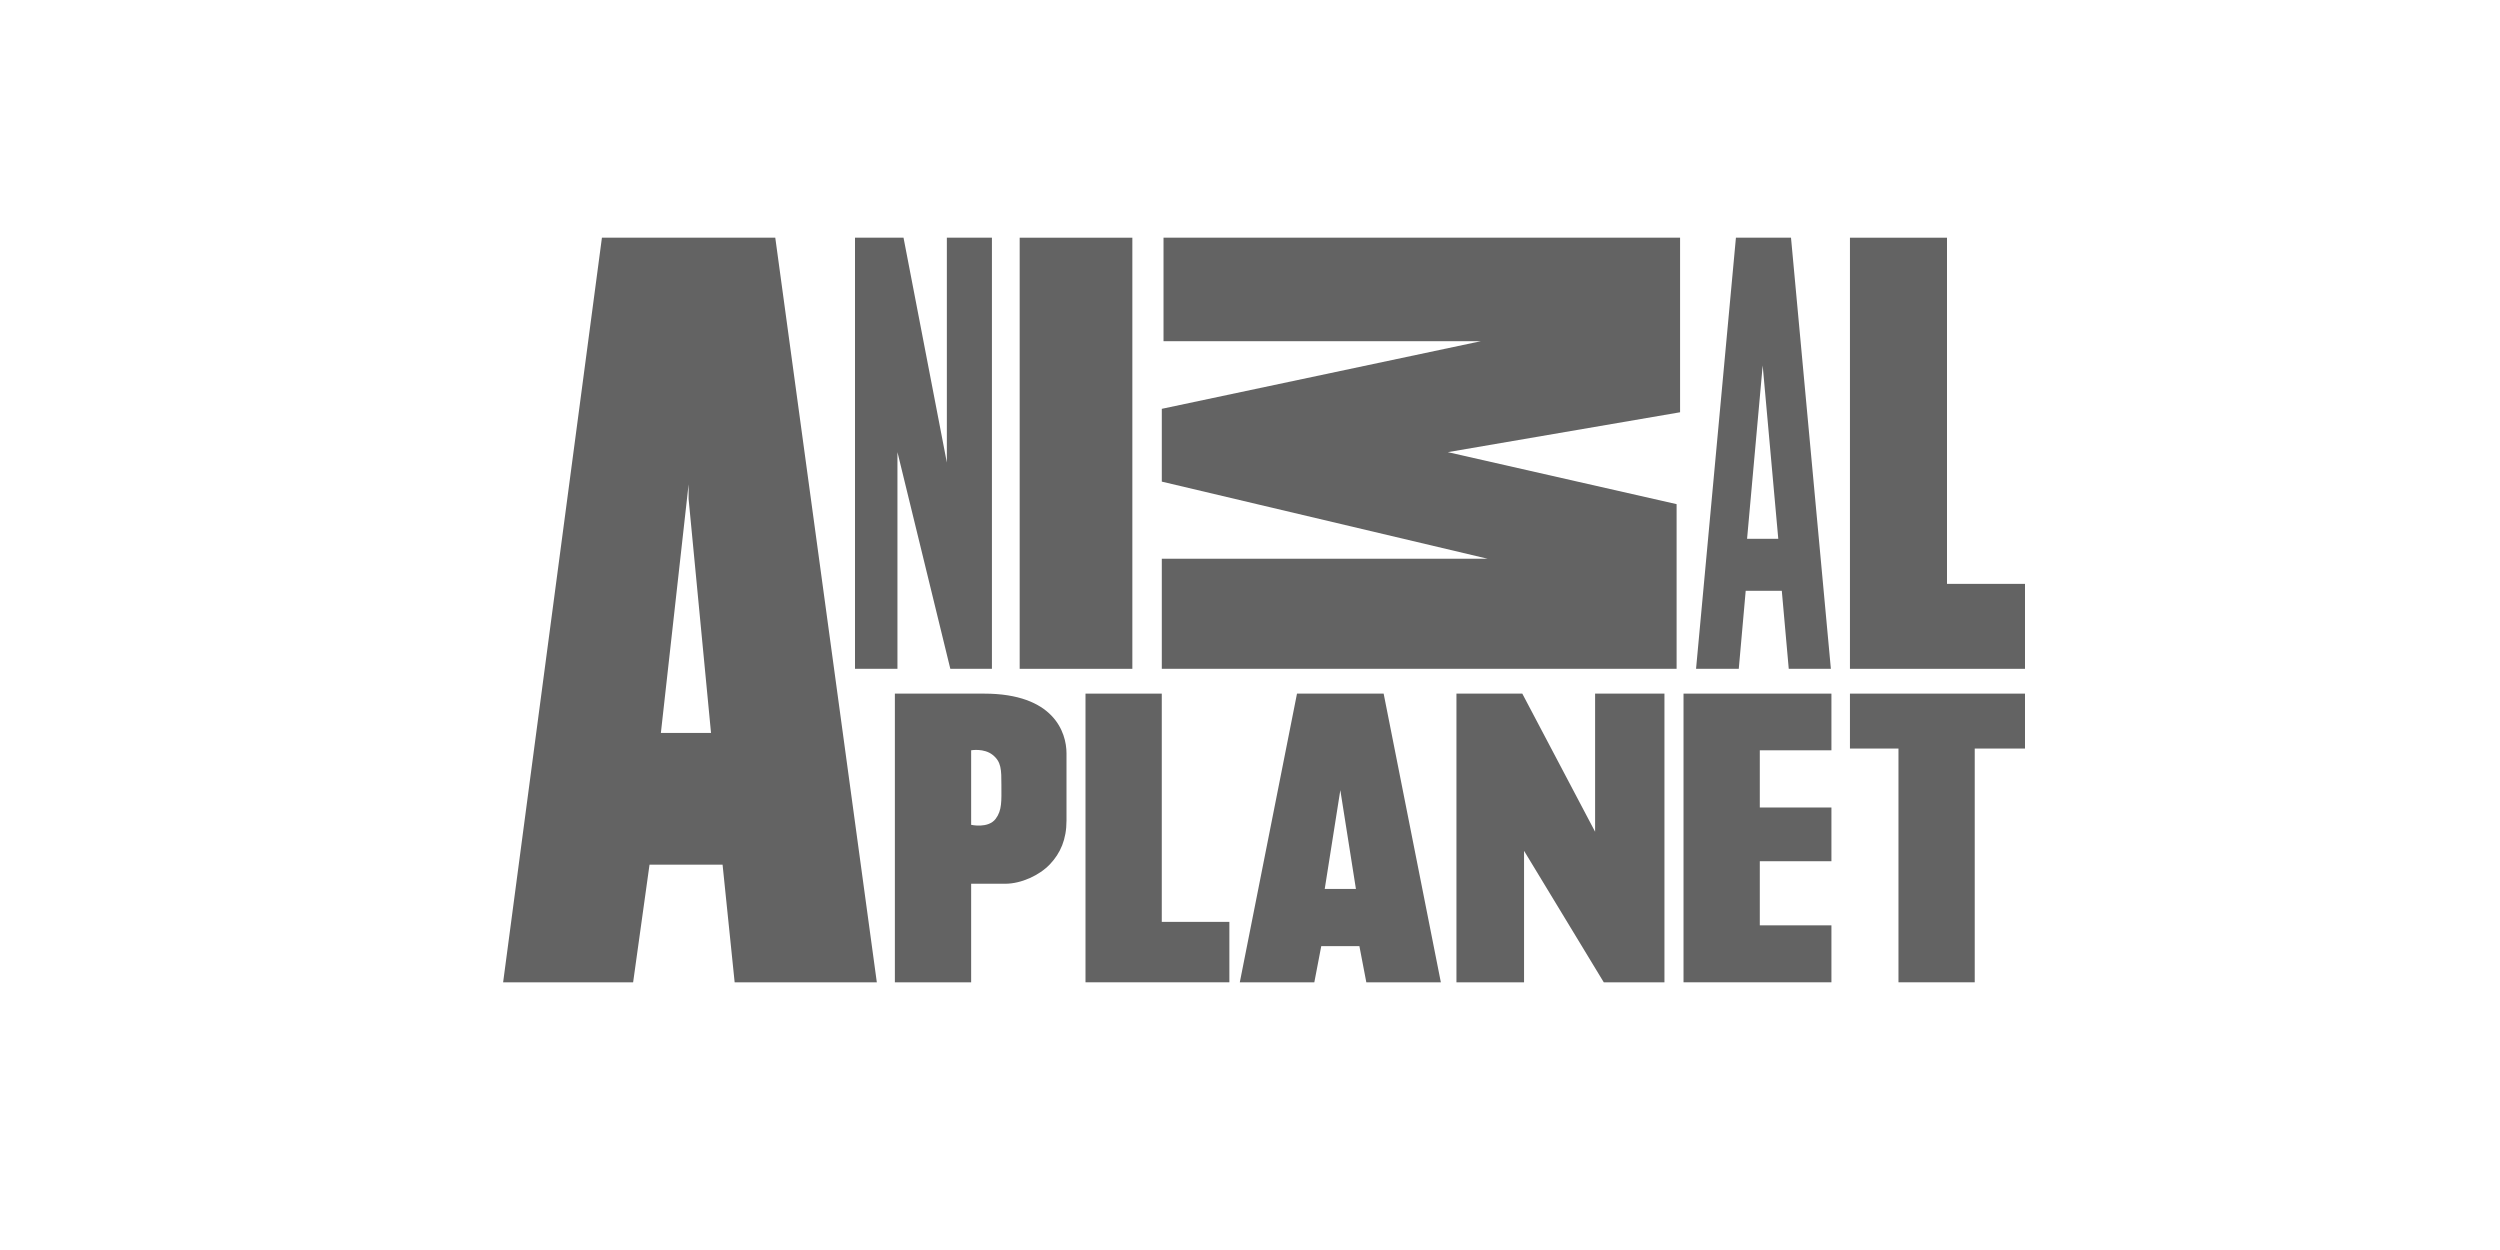
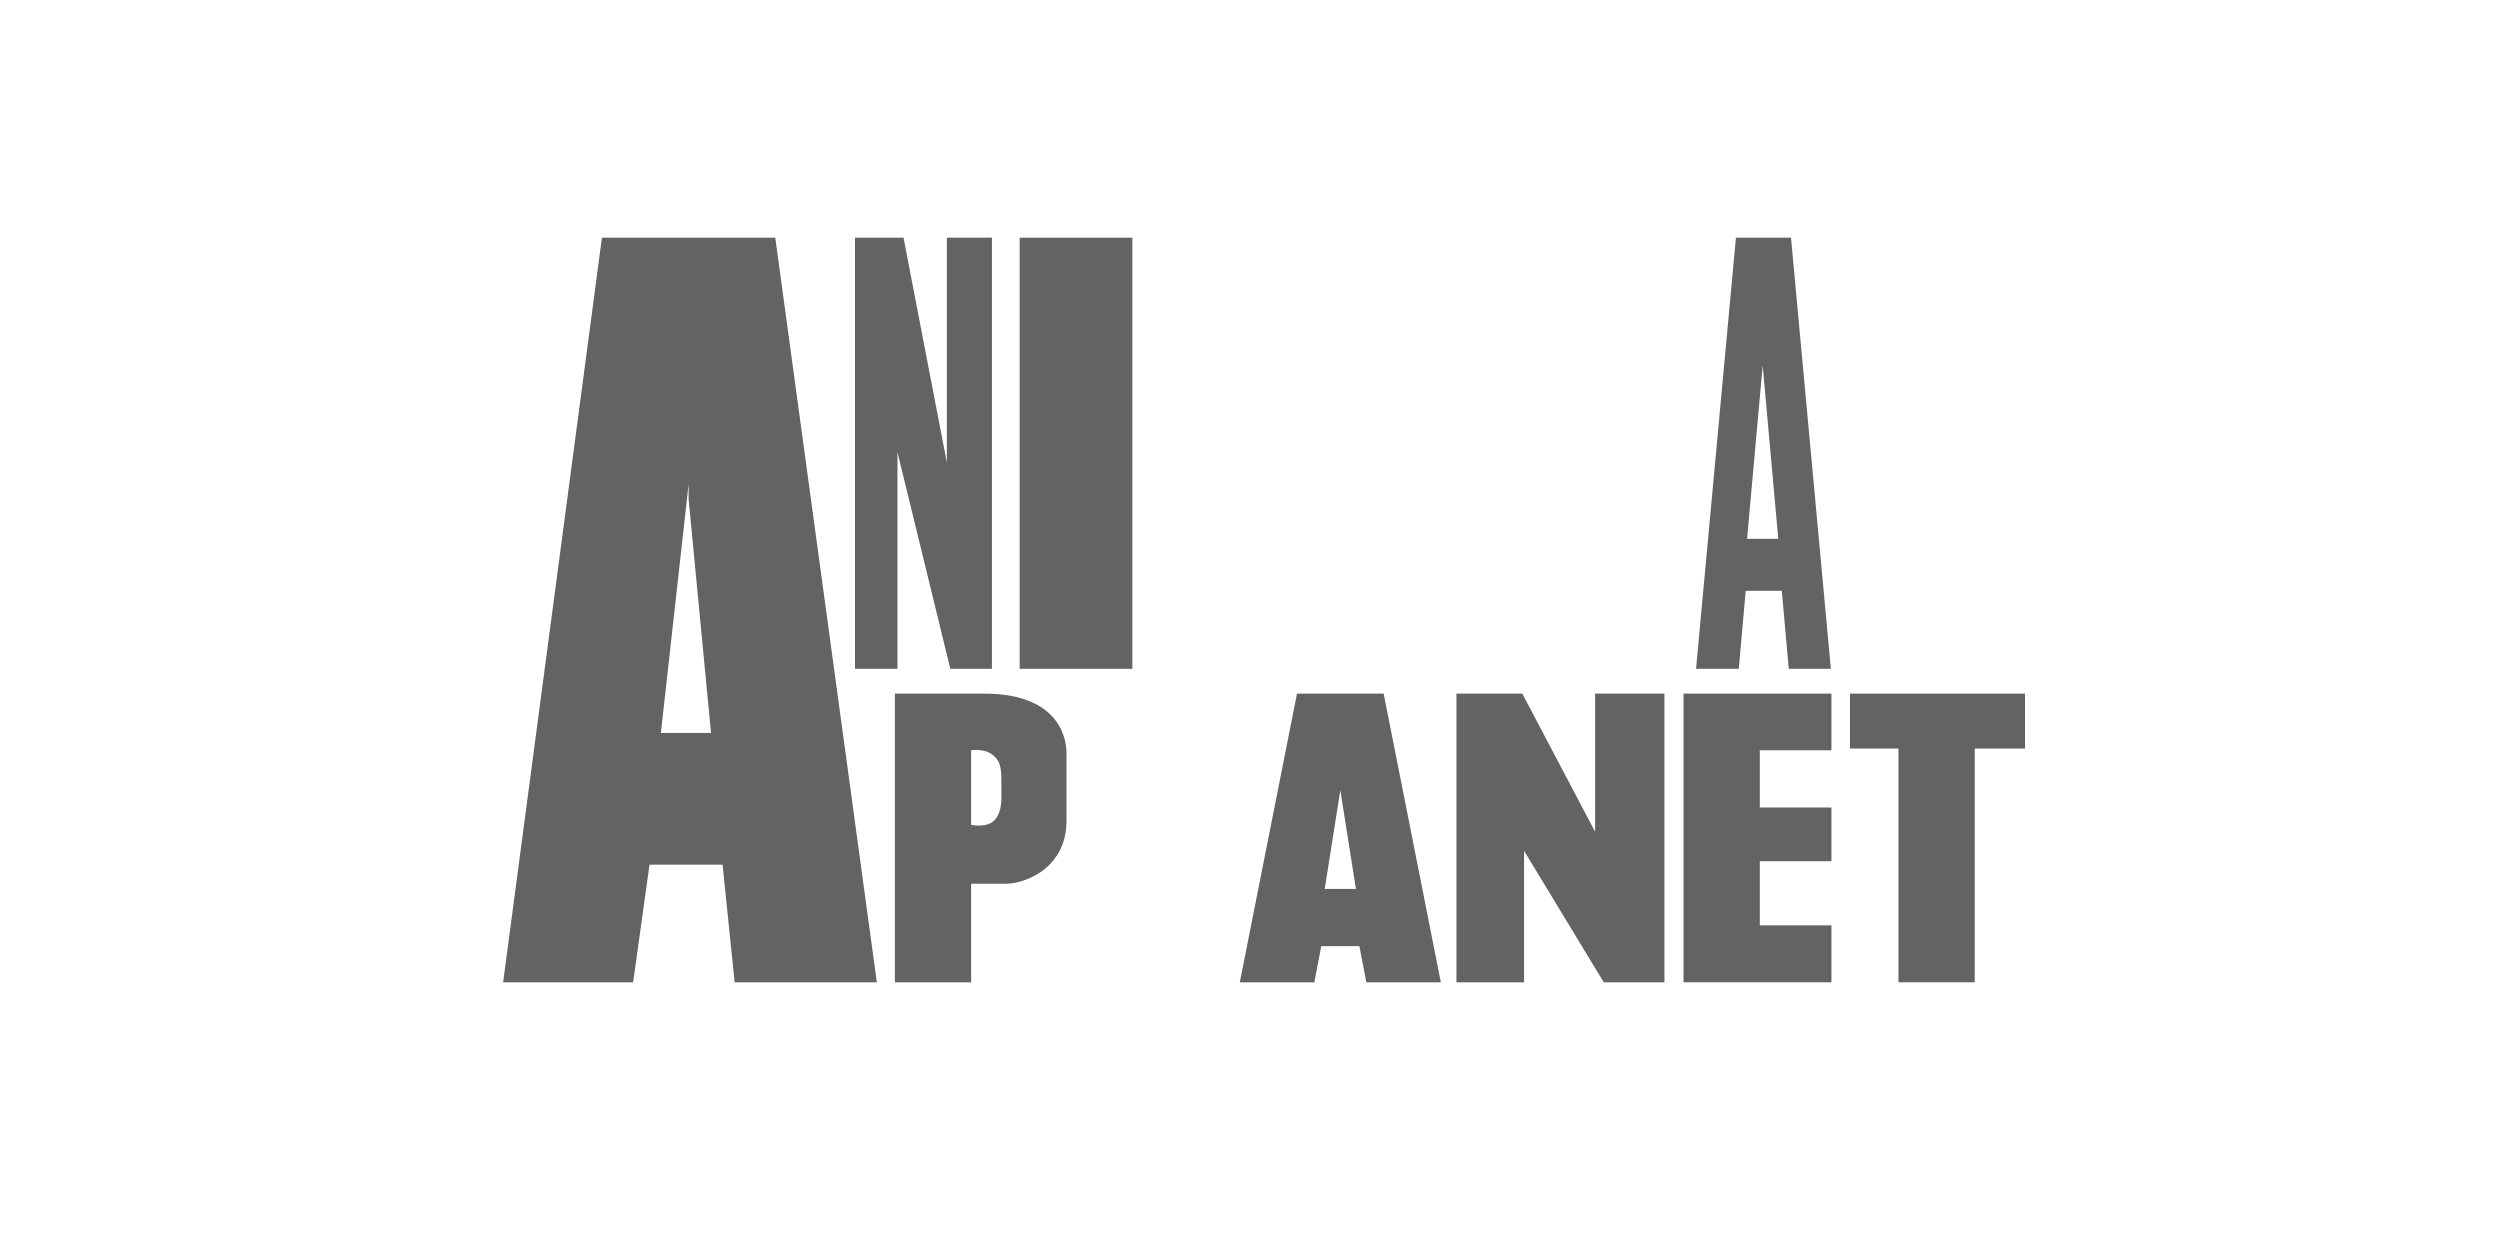
<svg xmlns="http://www.w3.org/2000/svg" width="100" height="50" viewBox="0 0 100 50" fill="none">
-   <path d="M25.981 34.587L25.325 39.292H20.125L24.077 9.508H31.011L35.073 39.292H29.386L28.903 34.587H25.981ZM27.544 19.372L26.435 29.318H28.441L27.544 19.958" fill="#636363" />
+   <path d="M25.981 34.587L25.325 39.292H20.125L24.077 9.508H31.011L35.073 39.292H29.386L28.903 34.587H25.981M27.544 19.372L26.435 29.318H28.441L27.544 19.958" fill="#636363" />
  <path d="M35.898 18.086L38.013 26.753H39.677V9.508H37.874V18.502L36.141 9.508H34.2V26.753H35.898V18.086Z" fill="#636363" />
  <path d="M40.787 9.508H45.294V26.753H40.787V9.508Z" fill="#636363" />
-   <path d="M57.912 18.086L67.064 20.166V26.753H46.472V22.35H59.507L46.472 19.265V16.353L59.229 13.649H46.541V9.508H67.203V16.491L57.912 18.086Z" fill="#636363" />
  <path d="M69.828 23.633L69.551 26.753H67.842L69.437 9.508H71.64L73.235 26.753H71.55L71.272 23.633H69.828ZM70.507 14.62L69.883 21.553H71.131L70.507 14.62" fill="#636363" />
-   <path d="M81 23.355H77.88V9.508H73.998V26.753H81V23.355Z" fill="#636363" />
  <path d="M39.366 27.745C42.151 27.745 42.66 29.293 42.66 30.135C42.66 30.619 42.66 32.129 42.66 32.823C42.66 33.577 42.418 34.126 41.998 34.57C41.578 35.014 40.846 35.35 40.208 35.35C39.57 35.35 38.846 35.35 38.846 35.35V39.292H35.795V27.745C35.795 27.745 38.092 27.745 39.366 27.745ZM38.846 30.012V32.993C38.846 32.993 39.529 33.15 39.827 32.753C40.086 32.408 40.056 32.033 40.056 31.409C40.056 30.785 40.054 30.473 39.707 30.196C39.36 29.919 38.846 30.012 38.846 30.012V30.012Z" fill="#636363" />
-   <path d="M49.175 36.875H46.471V27.745H43.42V39.292H49.175V36.875Z" fill="#636363" />
  <path d="M53.613 31.606L54.237 35.558H52.989L53.613 31.606ZM51.88 27.745L49.592 39.292H52.573L52.85 37.846H54.376L54.653 39.292H57.634L55.346 27.745H51.88Z" fill="#636363" />
  <path d="M60.962 34.033L64.151 39.292H66.578V27.745H63.804V33.27L60.892 27.745H58.258V39.292H60.962V34.033Z" fill="#636363" />
  <path d="M73.257 37.014H70.392V34.449H73.257V32.3H70.392V30.012H73.257V27.745H67.341V39.292H73.257V37.014Z" fill="#636363" />
  <path d="M75.939 39.292H78.989V29.942H81V27.745H73.998V29.942H75.939V39.292Z" fill="#636363" />
</svg>